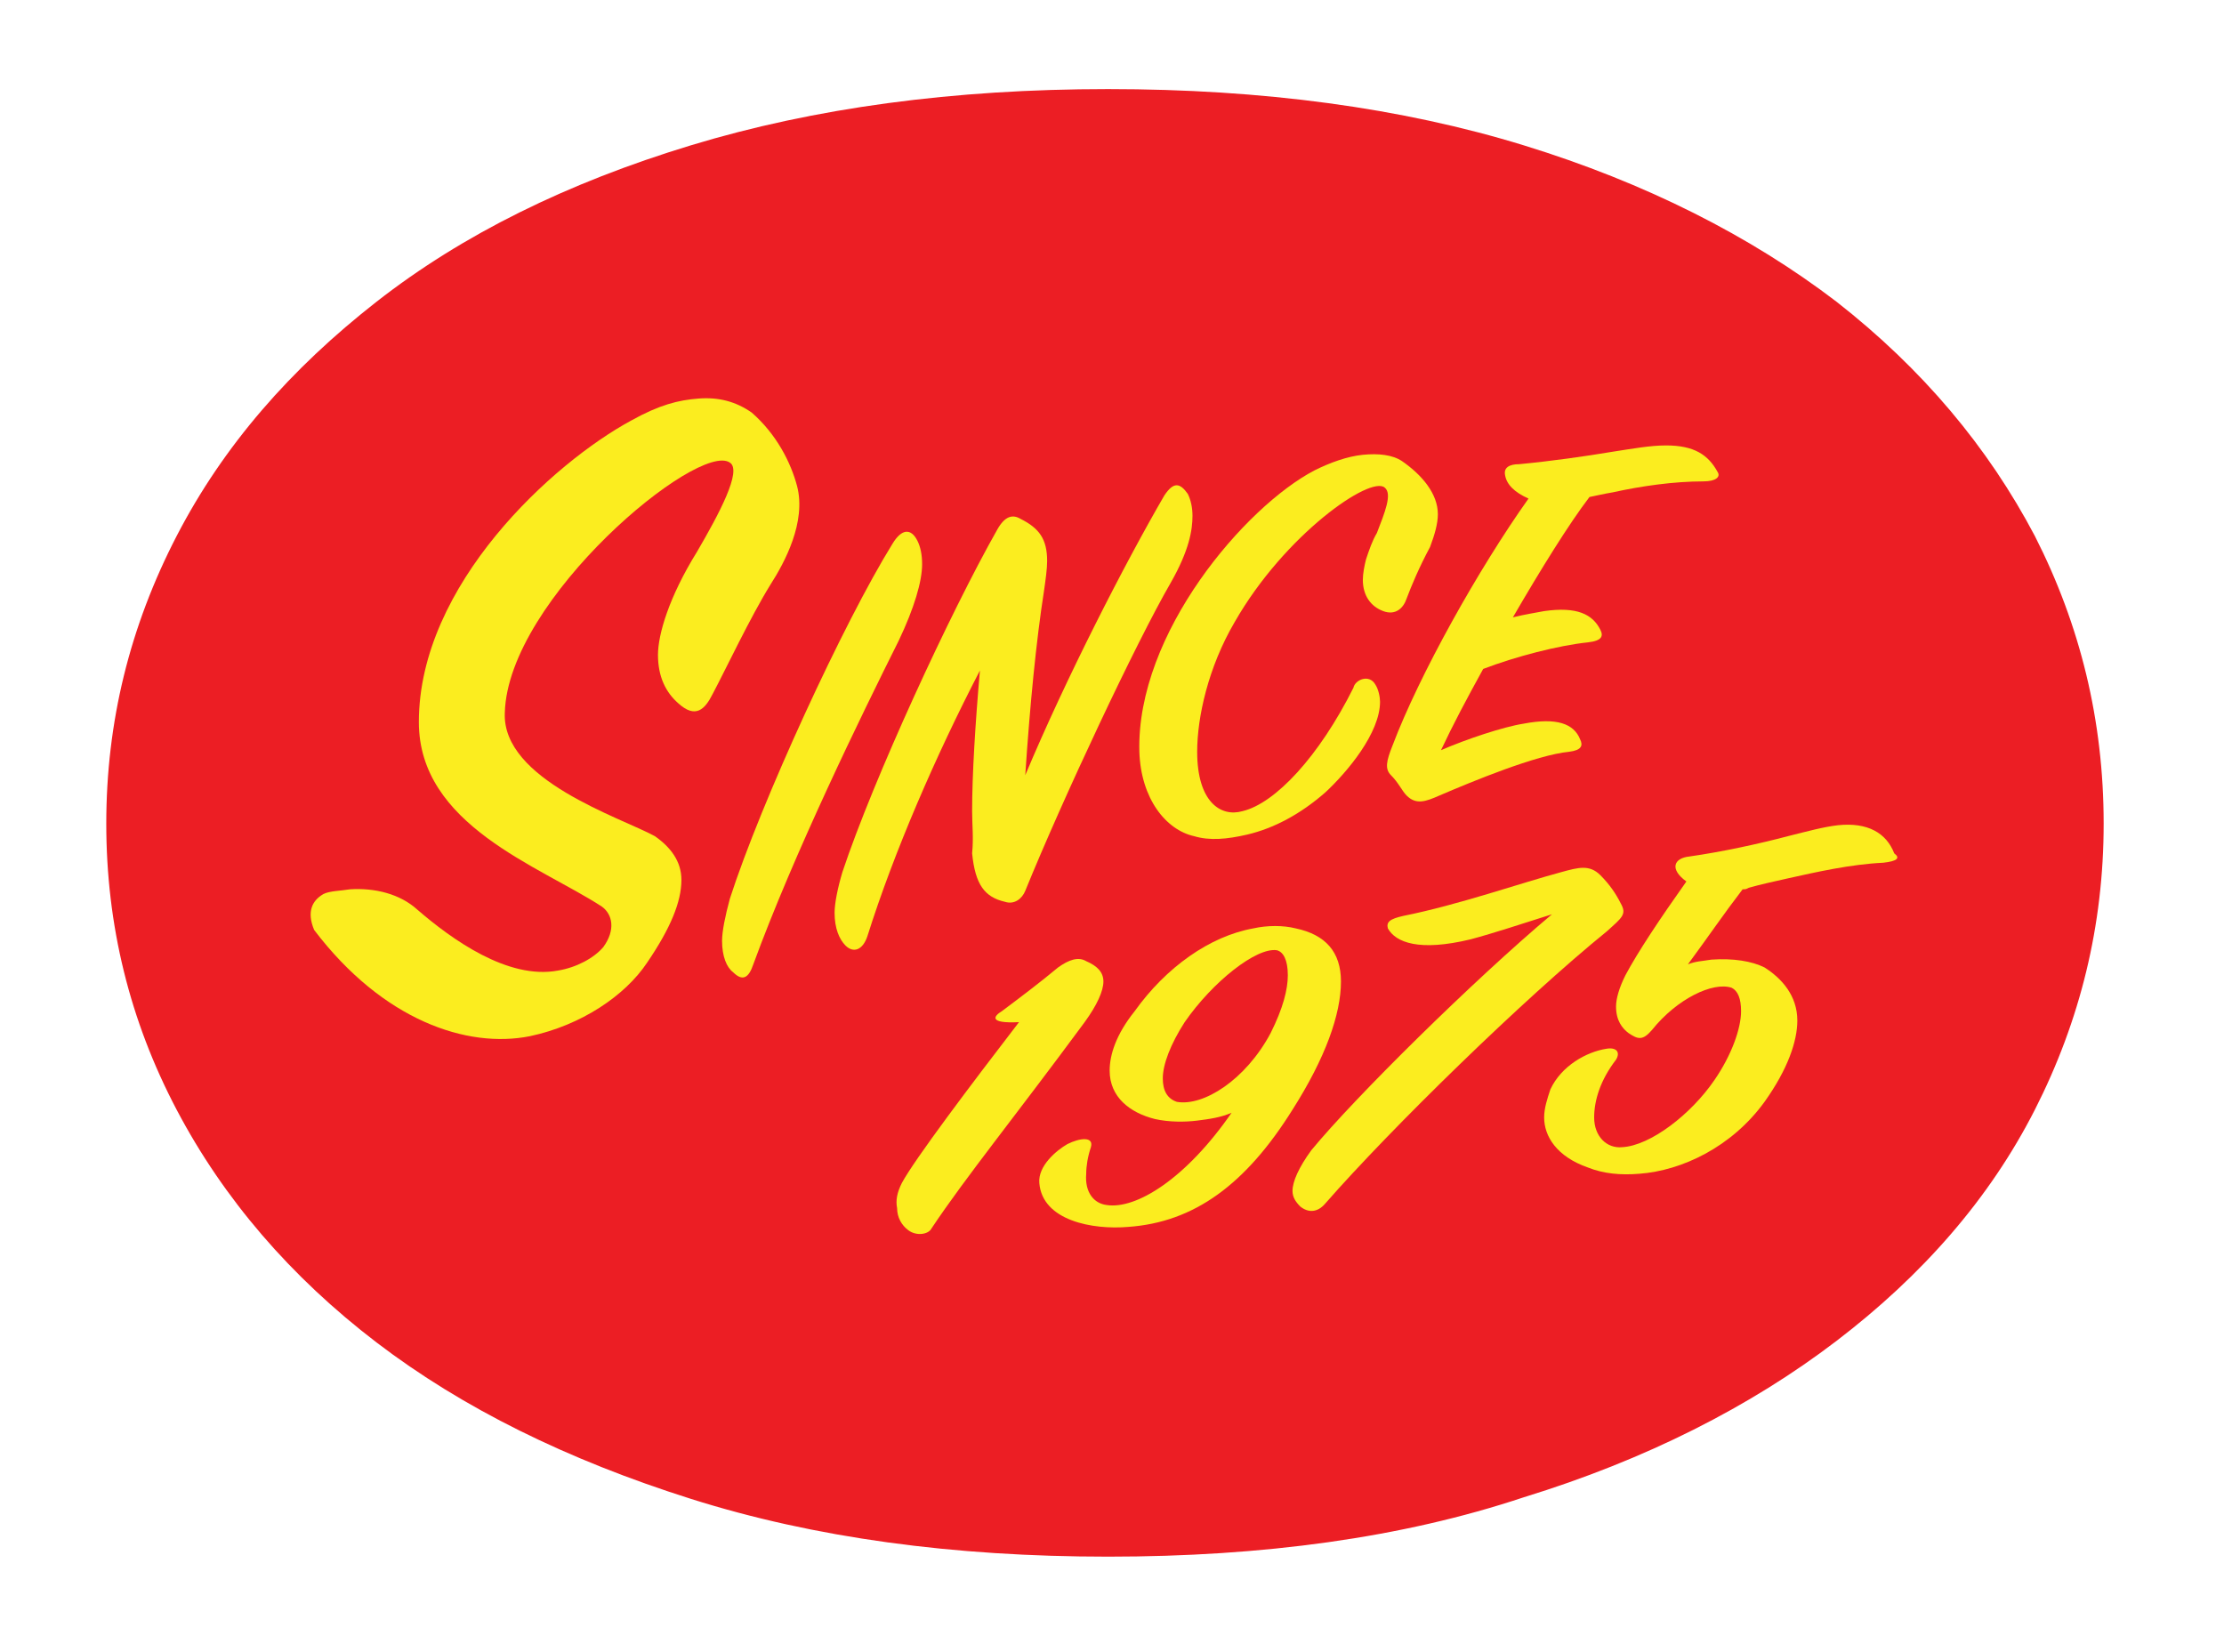
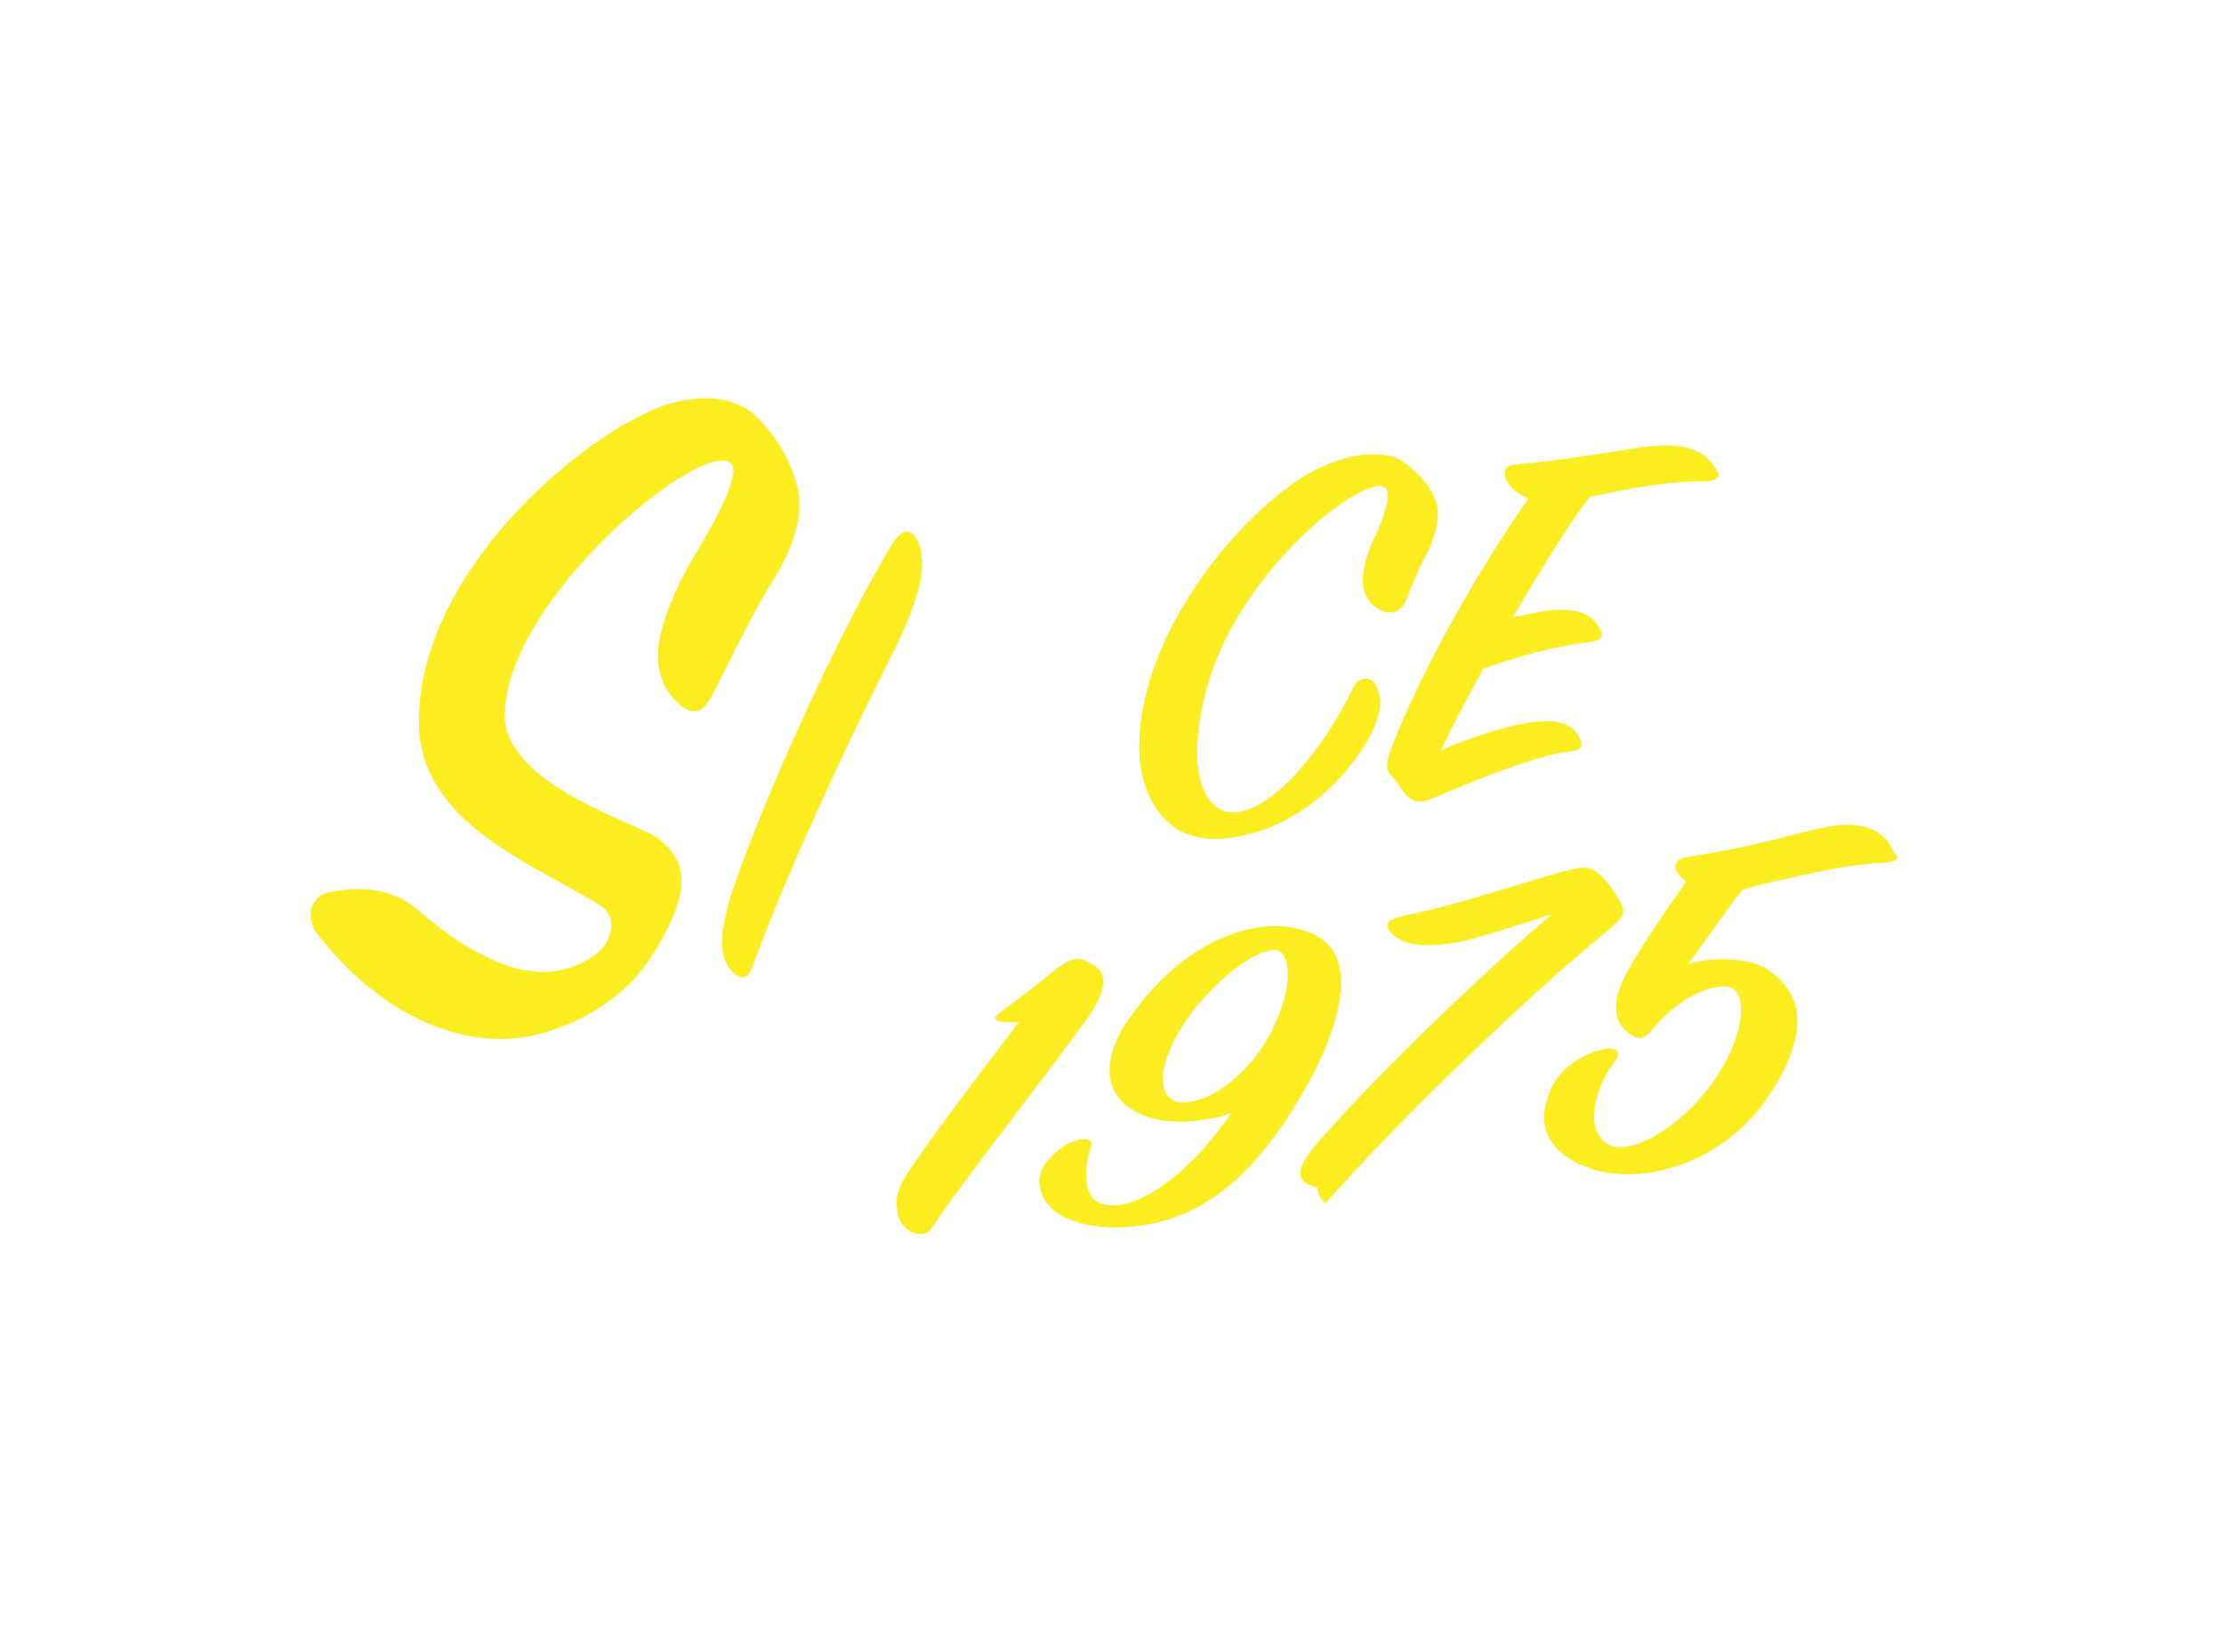
<svg xmlns="http://www.w3.org/2000/svg" id="Layer_1" x="0px" y="0px" viewBox="0 0 142.3 105.7" style="enable-background:new 0 0 142.3 105.7;" xml:space="preserve">
  <style type="text/css"> .st0{fill:#EC1E24;} .st1{fill:#FBED1F;} </style>
  <g>
    <g>
-       <path class="st0" d="M70.9,99.6c-9.9,0-18.8-1.2-26.7-3.7c-7.9-2.5-14.6-5.8-20.1-10S14.3,76.7,11.3,71c-3-5.7-4.5-11.8-4.5-18.3 c0-6.5,1.5-12.6,4.5-18.4s7.3-10.7,12.8-15s12.2-7.6,20.1-10S61,5.7,70.9,5.7s18.8,1.2,26.6,3.6s14.5,5.8,20,10 c5.5,4.3,9.7,9.3,12.7,15c2.9,5.7,4.4,11.8,4.4,18.4c0,6.5-1.5,12.6-4.4,18.3c-2.9,5.7-7.2,10.6-12.7,14.8 c-5.5,4.2-12.2,7.6-20,10C89.7,98.4,80.8,99.6,70.9,99.6z" />
-     </g>
+       </g>
    <g>
      <g>
        <path class="st1" d="M20.7,57.2c0.4-0.2,1.1-0.2,1.7-0.3c1.6-0.1,3.2,0.3,4.3,1.3c2.2,1.9,5.8,4.5,9,3.9c1.2-0.2,2.3-0.8,2.9-1.5 c0.8-1.1,0.6-2.1-0.1-2.6c-4-2.6-11.7-5.2-11.7-11.8c0-8.8,8.6-16.6,13.6-19.3c1.8-1,3-1.3,4.3-1.4c1.3-0.1,2.4,0.2,3.4,0.9 c1.6,1.4,2.5,3.2,2.9,4.7c0.6,2.3-0.8,4.9-1.7,6.3c-1.3,2.1-2.9,5.5-3.7,7c-0.5,1-1.1,1.6-2.2,0.6c-0.8-0.7-1.3-1.7-1.3-3.1 c0-1.3,0.7-3.7,2.5-6.6c1.4-2.4,2.9-5.2,2.1-5.7c-2-1.4-14.2,8.7-14.4,16c-0.2,4.3,7.4,6.7,9.6,7.9c1,0.7,1.7,1.6,1.7,2.8 c0,1.4-0.7,3.1-2.2,5.3c-1.4,2.1-4.2,4-7.5,4.7c-4,0.8-9.4-1-13.8-6.8C19.6,58.3,20,57.6,20.7,57.2z" />
        <path class="st1" d="M57.1,34.8c0.6-1,1.2-1,1.6-0.2c0.2,0.4,0.3,0.9,0.3,1.5c0,1.1-0.5,2.8-1.5,4.9c-2.4,4.8-6.7,13.6-9.3,20.7 c-0.3,0.9-0.7,1.1-1.3,0.5c-0.4-0.3-0.7-1-0.7-2c0-0.6,0.2-1.6,0.5-2.7C48.7,51.3,54,39.8,57.1,34.8z" />
-         <path class="st1" d="M62.2,51.9c0-2.3,0.2-5.6,0.5-9c-2.8,5.4-5.5,11.6-7.2,17c-0.3,0.9-0.9,1.1-1.4,0.6 c-0.4-0.4-0.7-1.1-0.7-2.1c0-0.6,0.2-1.6,0.5-2.6c2-6,6.9-16.6,9.9-21.9c0.5-0.9,1-1,1.5-0.7c1.2,0.6,1.7,1.3,1.7,2.7 c0,0.5-0.1,1.2-0.2,1.9c-0.5,3.2-0.9,7.3-1.2,11.8c2.6-6.2,6.4-13.6,8.9-17.9c0.6-0.9,1-0.8,1.5-0.1c0.2,0.4,0.3,0.9,0.3,1.4 c0,0.9-0.2,2.2-1.4,4.3c-2.2,3.8-6.9,13.8-9.3,19.7c-0.2,0.5-0.7,0.9-1.3,0.7c-1.3-0.3-1.9-1.1-2.1-3.1 C62.3,53.6,62.2,52.8,62.2,51.9z" />
        <path class="st1" d="M88,43.8c0.2,0.3,0.3,0.8,0.3,1.1c0,2-2.1,4.5-3.5,5.8c-1.6,1.4-3.3,2.3-5,2.7c-1.3,0.3-2.4,0.4-3.4,0.1 c-1.8-0.4-3.4-2.4-3.5-5.4c-0.2-7.6,6.8-15.7,11.2-18c1-0.5,2.1-0.9,3.1-1c1-0.1,1.9,0,2.5,0.4c1.3,0.9,2.3,2.1,2.3,3.4 c0,0.6-0.2,1.3-0.5,2.1c-0.7,1.3-1.2,2.5-1.5,3.3c-0.2,0.6-0.7,1.1-1.5,0.8c-0.8-0.3-1.3-1-1.3-2c0-0.4,0.1-0.9,0.2-1.3 c0.2-0.6,0.4-1.2,0.7-1.7c0.5-1.3,1-2.5,0.5-2.9c-0.9-0.8-6.4,3-9.6,8.6c-1.7,2.9-2.4,6.1-2.4,8.3c0,3.2,1.5,4.2,2.9,3.8 c2.1-0.5,4.9-3.5,7.1-7.9C86.7,43.5,87.6,43.1,88,43.8z" />
        <path class="st1" d="M89.1,47.7c1.7-4.5,5.5-11.3,8.7-15.8c-0.9-0.4-1.4-0.9-1.5-1.5c-0.1-0.5,0.3-0.7,0.9-0.7 c2.1-0.2,4.2-0.5,6-0.8c1.3-0.2,2.4-0.4,3.4-0.4c1.8,0,2.7,0.6,3.3,1.7c0.2,0.3-0.1,0.6-0.9,0.6c-1.9,0-4,0.3-5.8,0.7 c-0.6,0.1-1,0.2-1.5,0.3c-1.3,1.7-3.1,4.6-4.9,7.7c0.8-0.2,1.5-0.3,2-0.4c2.1-0.3,3.1,0.2,3.6,1.2c0.2,0.4,0.1,0.7-0.8,0.8 c-1.9,0.2-4.6,0.9-6.7,1.7c-1.1,2-1.9,3.5-2.7,5.2c1.6-0.7,4-1.5,5.3-1.7c2.1-0.4,3.2,0,3.6,1c0.2,0.4,0.1,0.7-0.7,0.8 c-2.1,0.2-6.2,1.9-8.3,2.8c-0.9,0.4-1.5,0.6-2.1,0c-0.3-0.3-0.5-0.8-1-1.3C88.6,49.2,88.7,48.7,89.1,47.7z" />
      </g>
      <g>
        <path class="st1" d="M57.7,75.7c0.8-1.5,4.5-6.4,7.5-10.3c-2,0.1-1.6-0.4-1.1-0.7c1.2-0.9,2.4-1.8,3.6-2.8 c0.7-0.5,1.3-0.7,1.8-0.4c0.7,0.3,1.1,0.7,1.1,1.3c0,0.6-0.4,1.5-1.2,2.6c-4.5,6.1-7.6,9.9-9.8,13.2c-0.2,0.4-1,0.5-1.5,0.1 c-0.4-0.3-0.7-0.8-0.7-1.4C57.3,76.8,57.4,76.3,57.7,75.7z" />
        <path class="st1" d="M70.8,77.1c1.9,0.3,5.1-1.7,8-5.9c-0.7,0.3-1.4,0.4-2.2,0.5c-0.8,0.1-1.8,0.1-2.7-0.1 c-1.6-0.4-2.9-1.4-2.9-3.1c0-1,0.4-2.3,1.6-3.8c2-2.8,4.8-4.8,7.6-5.3c0.9-0.2,1.9-0.2,2.7,0c1.9,0.4,2.9,1.5,2.9,3.4 c0,2.1-1,4.9-3.1,8.2c-3,4.8-6.3,7.2-10.5,7.5c-2.3,0.2-5.5-0.4-5.7-2.8c-0.1-1.1,1.1-2.1,1.8-2.5c0.8-0.4,1.7-0.5,1.5,0.2 c-0.2,0.6-0.3,1.2-0.3,1.7C69.4,76.3,70,77,70.8,77.1z M81.3,66.1c0.8-1.6,1.1-2.8,1.1-3.7c0-1-0.3-1.5-0.7-1.6 c-1.3-0.2-4.1,2-5.9,4.6c-0.9,1.4-1.4,2.7-1.4,3.6c0,0.8,0.3,1.3,0.9,1.5C77,70.8,79.7,69.1,81.3,66.1z" />
-         <path class="st1" d="M83.9,73.6c2.8-3.4,10.4-10.9,15.4-15.1c-1.9,0.6-3.7,1.2-5.2,1.6c-3.3,0.8-4.8,0.2-5.3-0.7 c-0.1-0.4,0.1-0.6,1-0.8c3.5-0.7,7.5-2.1,10.1-2.8c1.1-0.3,1.8-0.5,2.5,0.2c0.6,0.6,1,1.2,1.3,1.8c0.4,0.7,0.1,0.9-0.9,1.8 C97.5,63.9,89,72.2,84.8,77c-0.5,0.6-1.1,0.6-1.6,0.2c-0.3-0.3-0.5-0.6-0.5-1C82.7,75.6,83.1,74.7,83.9,73.6z" />
+         <path class="st1" d="M83.9,73.6c2.8-3.4,10.4-10.9,15.4-15.1c-1.9,0.6-3.7,1.2-5.2,1.6c-3.3,0.8-4.8,0.2-5.3-0.7 c-0.1-0.4,0.1-0.6,1-0.8c3.5-0.7,7.5-2.1,10.1-2.8c1.1-0.3,1.8-0.5,2.5,0.2c0.6,0.6,1,1.2,1.3,1.8c0.4,0.7,0.1,0.9-0.9,1.8 C97.5,63.9,89,72.2,84.8,77c-0.3-0.3-0.5-0.6-0.5-1C82.7,75.6,83.1,74.7,83.9,73.6z" />
        <path class="st1" d="M120.5,55.2c-2.1,0.1-4.3,0.6-6.1,1c-0.9,0.2-1.8,0.4-2.5,0.6c-0.2,0.1-0.2,0.1-0.4,0.1 c-1.3,1.7-2.1,2.9-3.5,4.8c0.5-0.2,0.9-0.2,1.5-0.3c1.4-0.1,2.6,0.1,3.4,0.5c1.1,0.7,2.1,1.8,2.1,3.4c0,1.3-0.6,3.1-2.1,5.2 c-2.1,2.9-5.3,4.4-8,4.6c-1.2,0.1-2.3,0-3.3-0.4c-2-0.7-2.8-2-2.8-3.2c0-0.6,0.2-1.2,0.4-1.8c0.7-1.5,2.3-2.4,3.6-2.6 c0.6-0.1,0.9,0.2,0.6,0.7c-1,1.3-1.4,2.6-1.4,3.7c0,1.2,0.8,2,1.8,1.9c1.8-0.1,4.4-2.1,5.9-4.3c1.1-1.6,1.7-3.3,1.7-4.4 c0-0.8-0.2-1.3-0.6-1.5c-1.2-0.4-3.5,0.7-5.1,2.7c-0.6,0.7-0.9,0.6-1.5,0.2c-0.4-0.3-0.8-0.8-0.8-1.7c0-0.5,0.2-1.2,0.6-2 c0.8-1.5,2.2-3.6,3.9-6c-1.1-0.8-0.8-1.5,0.2-1.6c2.1-0.3,4.4-0.8,6.3-1.3c1.2-0.3,2.3-0.6,3.2-0.7c1.9-0.2,3.1,0.5,3.6,1.8 C121.6,54.9,121.4,55.1,120.5,55.2z" />
      </g>
    </g>
  </g>
</svg>